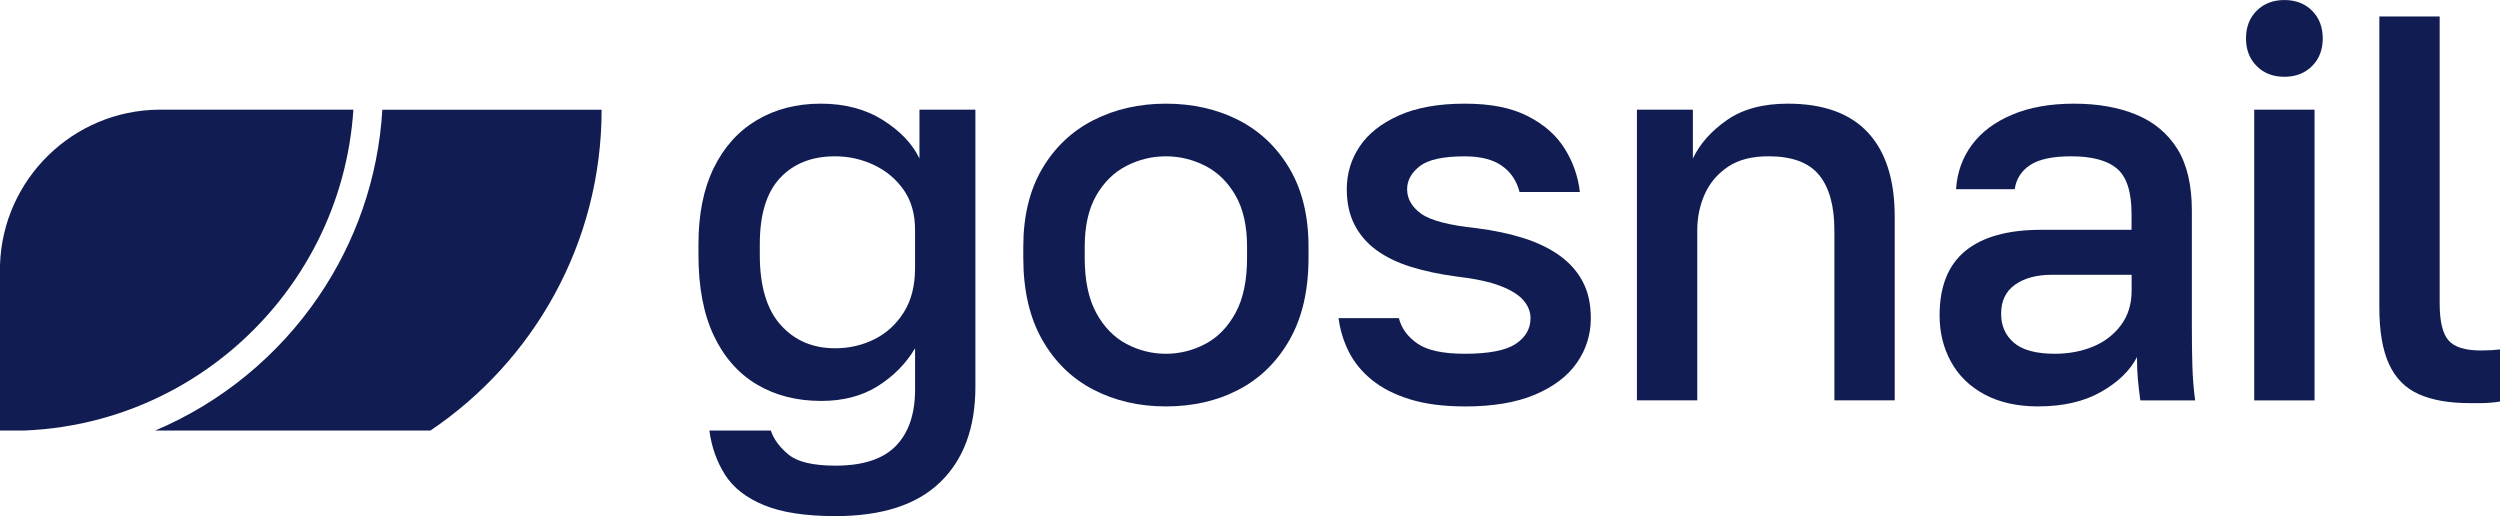
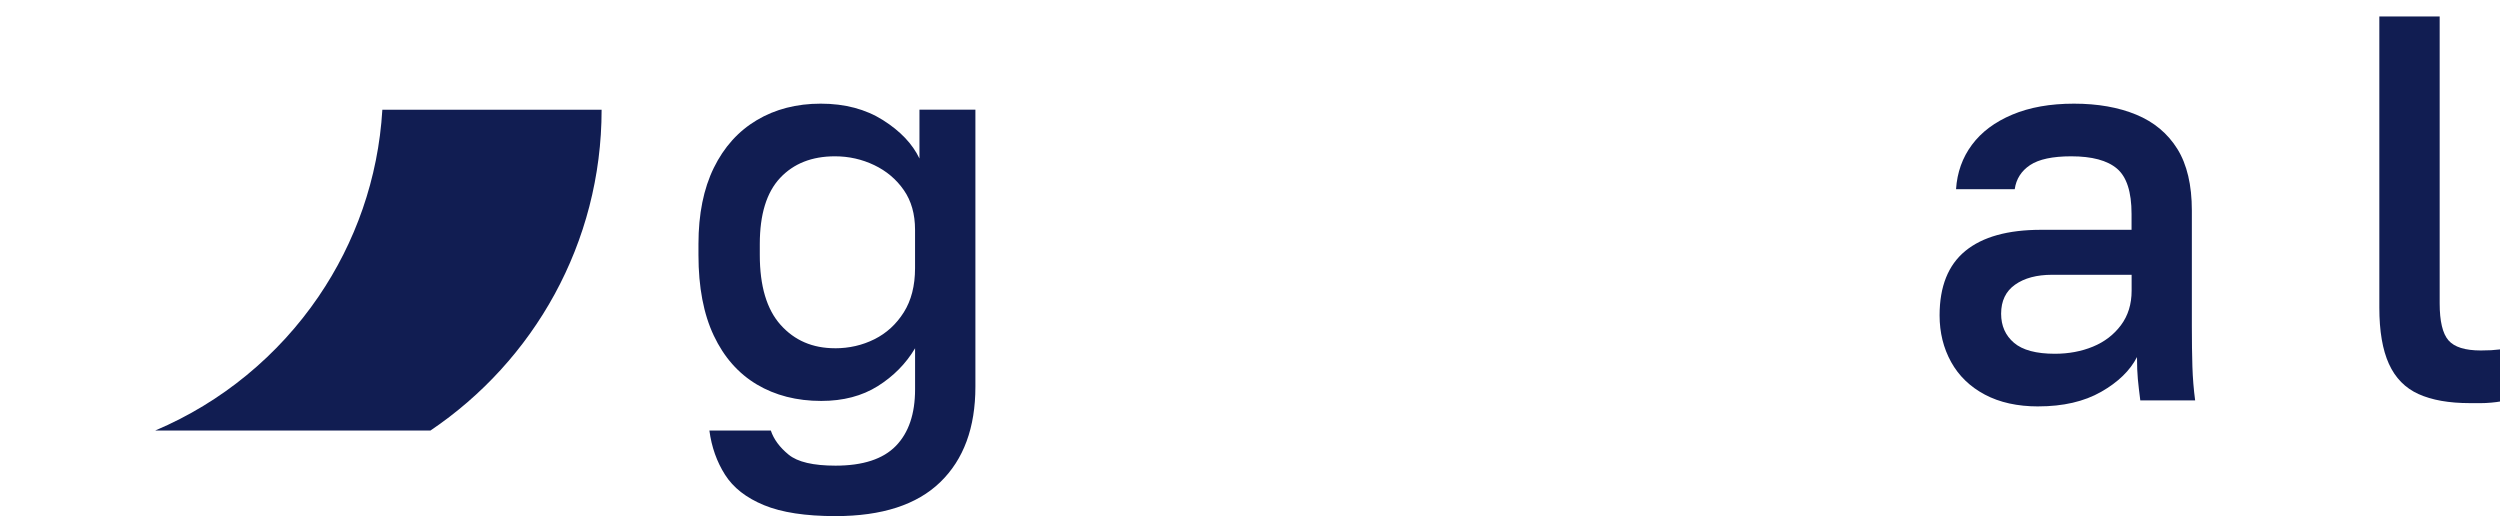
<svg xmlns="http://www.w3.org/2000/svg" id="Layer_2" viewBox="0 0 774.88 159.97">
  <defs>
    <style>
      .cls-1 {
        fill: #111d52;
      }
    </style>
  </defs>
  <g id="Livello_1">
    <g>
      <g>
        <path class="cls-1" d="M186.47,34c0,41.37-21.08,77.91-53.06,99.45H48.08s.07-.03.1-.04c20.57-8.71,38.11-23.23,50.55-41.48,11.39-16.7,18.51-36.53,19.78-57.92h67.95Z" />
-         <path class="cls-1" d="M109.53,34c-.94,14.49-4.79,28.2-10.97,40.55-13.44,26.86-37.91,47.28-67.43,55.28h0c-7.57,2.05-15.47,3.29-23.61,3.61H0v-51.3c.82-26.55,22.56-47.92,49.26-48.15h60.27Z" />
      </g>
      <g>
        <path class="cls-1" d="M258.97,159.97c-9.29,0-16.69-1.13-22.18-3.4-5.5-2.27-9.52-5.41-12.07-9.44-2.55-4.02-4.17-8.58-4.84-13.68h19.04c.91,2.72,2.75,5.21,5.53,7.48,2.78,2.27,7.62,3.4,14.53,3.4,8.5,0,14.73-2.04,18.7-6.12,3.97-4.08,5.95-9.92,5.95-17.51v-12.75c-2.83,4.76-6.69,8.67-11.56,11.73-4.88,3.06-10.71,4.59-17.51,4.59-7.59,0-14.25-1.7-19.97-5.1-5.72-3.4-10.17-8.44-13.34-15.13-3.17-6.69-4.76-15.02-4.76-24.99v-3.4c0-9.29,1.59-17.17,4.76-23.63,3.17-6.46,7.62-11.39,13.34-14.79,5.72-3.4,12.33-5.1,19.8-5.1s13.91,1.7,19.29,5.1c5.38,3.4,9.15,7.37,11.31,11.9v-15.13h17.34v85.85c0,12.69-3.63,22.55-10.88,29.58-7.25,7.03-18.08,10.54-32.47,10.54ZM258.8,107.95c4.42,0,8.5-.94,12.24-2.81s6.77-4.65,9.09-8.33c2.32-3.68,3.49-8.24,3.49-13.68v-11.9c0-4.87-1.16-8.98-3.49-12.32-2.32-3.34-5.38-5.92-9.18-7.74-3.8-1.81-7.85-2.72-12.16-2.72-7.14,0-12.81,2.24-17,6.71-4.19,4.48-6.29,11.3-6.29,20.48v3.4c0,9.63,2.15,16.86,6.46,21.67,4.31,4.82,9.92,7.23,16.83,7.23Z" />
-         <path class="cls-1" d="M361.37,125.97c-8.28,0-15.75-1.73-22.44-5.18-6.69-3.46-11.98-8.61-15.89-15.47-3.91-6.86-5.87-15.33-5.87-25.42v-3.4c0-9.52,1.96-17.59,5.87-24.23,3.91-6.63,9.21-11.64,15.89-15.04,6.69-3.4,14.17-5.1,22.44-5.1s15.89,1.7,22.53,5.1c6.63,3.4,11.9,8.42,15.81,15.04,3.91,6.63,5.87,14.71,5.87,24.23v3.4c0,10.09-1.96,18.56-5.87,25.42-3.91,6.86-9.18,12.01-15.81,15.47-6.63,3.46-14.14,5.18-22.53,5.18ZM361.37,109.65c4.3,0,8.38-1.02,12.24-3.06,3.85-2.04,6.97-5.24,9.35-9.61,2.38-4.36,3.57-10.06,3.57-17.08v-3.4c0-6.46-1.19-11.76-3.57-15.9-2.38-4.14-5.5-7.2-9.35-9.18-3.86-1.98-7.94-2.97-12.24-2.97s-8.39.99-12.24,2.97c-3.85,1.98-6.97,5.04-9.35,9.18-2.38,4.14-3.57,9.44-3.57,15.9v3.4c0,7.03,1.19,12.72,3.57,17.08,2.38,4.36,5.5,7.57,9.35,9.61,3.85,2.04,7.93,3.06,12.24,3.06Z" />
-         <path class="cls-1" d="M454,125.97c-6.57,0-12.24-.74-17-2.21-4.76-1.47-8.7-3.49-11.82-6.04-3.12-2.55-5.5-5.47-7.14-8.75-1.64-3.29-2.69-6.74-3.15-10.37h18.7c.79,3.17,2.72,5.81,5.78,7.91,3.06,2.1,7.93,3.14,14.62,3.14,7.48,0,12.75-1.02,15.81-3.06s4.59-4.7,4.59-7.99c0-1.93-.71-3.74-2.12-5.44-1.42-1.7-3.8-3.2-7.14-4.5-3.34-1.3-7.96-2.3-13.86-2.98-5.1-.68-9.75-1.67-13.94-2.97-4.19-1.3-7.76-3.03-10.71-5.19-2.95-2.15-5.21-4.79-6.8-7.9-1.59-3.12-2.38-6.77-2.38-10.97,0-4.87,1.33-9.29,4-13.26,2.66-3.97,6.71-7.17,12.16-9.6,5.44-2.44,12.24-3.66,20.4-3.66s14.42,1.28,19.46,3.83c5.04,2.55,8.87,5.89,11.47,10.03,2.61,4.14,4.19,8.64,4.76,13.52h-18.7c-.91-3.51-2.75-6.23-5.53-8.16-2.78-1.93-6.6-2.89-11.47-2.89-6.69,0-11.33,1.02-13.94,3.06-2.61,2.04-3.91,4.42-3.91,7.14,0,2.95,1.45,5.47,4.33,7.57,2.89,2.1,8.64,3.6,17.25,4.5,5.33.68,10.14,1.7,14.45,3.06,4.31,1.36,8.02,3.14,11.13,5.35,3.12,2.21,5.53,4.9,7.23,8.08,1.7,3.17,2.55,6.97,2.55,11.39,0,5.1-1.45,9.72-4.33,13.86-2.89,4.14-7.22,7.42-13,9.86-5.78,2.44-13.03,3.66-21.76,3.66Z" />
-         <path class="cls-1" d="M507.37,124.1V34h17.34v15.13c2.15-4.53,5.67-8.5,10.54-11.9,4.87-3.4,11.16-5.1,18.87-5.1,10.99,0,19.27,2.97,24.82,8.92,5.55,5.95,8.33,14.65,8.33,26.09v56.95h-18.7v-52.7c0-7.59-1.59-13.32-4.76-17.17-3.17-3.85-8.39-5.78-15.64-5.78-5.21,0-9.44,1.1-12.67,3.31-3.23,2.21-5.61,5.04-7.14,8.5-1.53,3.46-2.29,7.17-2.29,11.13v52.7h-18.7Z" />
        <path class="cls-1" d="M631.79,125.97c-6.46,0-11.99-1.22-16.58-3.66-4.59-2.44-8.08-5.81-10.46-10.11-2.38-4.31-3.57-9.12-3.57-14.45,0-8.95,2.66-15.61,7.99-19.98,5.33-4.36,13.15-6.54,23.46-6.54h28.05v-4.93c0-6.8-1.5-11.47-4.51-14.03-3-2.55-7.73-3.82-14.19-3.82-5.78,0-10.03.91-12.75,2.72-2.72,1.81-4.31,4.31-4.76,7.48h-18.19c.34-5.21,1.98-9.8,4.93-13.77,2.95-3.97,7.11-7.08,12.5-9.35,5.38-2.27,11.76-3.4,19.12-3.4s13.8,1.13,19.29,3.4c5.5,2.27,9.75,5.81,12.75,10.62,3,4.82,4.5,11.19,4.5,19.12v35.87c0,4.76.06,8.93.17,12.5.11,3.57.4,7.06.85,10.46h-17c-.34-2.61-.59-4.82-.76-6.63-.17-1.81-.26-4.08-.26-6.8-2.15,4.19-5.86,7.79-11.13,10.79-5.27,3-11.76,4.5-19.46,4.5ZM636.89,109.65c4.31,0,8.25-.74,11.82-2.21,3.57-1.47,6.46-3.68,8.67-6.63,2.21-2.95,3.32-6.52,3.32-10.71v-4.93h-24.65c-4.76,0-8.58,1.02-11.47,3.06-2.89,2.04-4.33,5.04-4.33,9.01,0,3.74,1.33,6.74,3.99,9.01,2.66,2.27,6.89,3.4,12.67,3.4Z" />
-         <path class="cls-1" d="M708.05,23.8c-3.51,0-6.38-1.1-8.58-3.32-2.21-2.21-3.32-5.07-3.32-8.58s1.11-6.38,3.32-8.58,5.07-3.31,8.58-3.31,6.38,1.1,8.58,3.31,3.31,5.07,3.31,8.58-1.1,6.38-3.31,8.58c-2.21,2.21-5.07,3.32-8.58,3.32ZM698.7,124.1V34h18.7v90.1h-18.7Z" />
        <path class="cls-1" d="M765.52,124.95c-6.46,0-11.76-.94-15.89-2.81-4.14-1.87-7.2-4.99-9.18-9.35-1.98-4.36-2.97-10.17-2.97-17.42V5.1h18.7v88.91c0,5.55.91,9.38,2.72,11.47,1.81,2.1,5.16,3.15,10.03,3.15,1.25,0,2.32-.03,3.23-.08.91-.06,1.81-.14,2.72-.25v16.15c-.57.11-1.45.23-2.64.34-1.19.11-2.38.17-3.57.17h-3.15Z" />
      </g>
    </g>
  </g>
</svg>